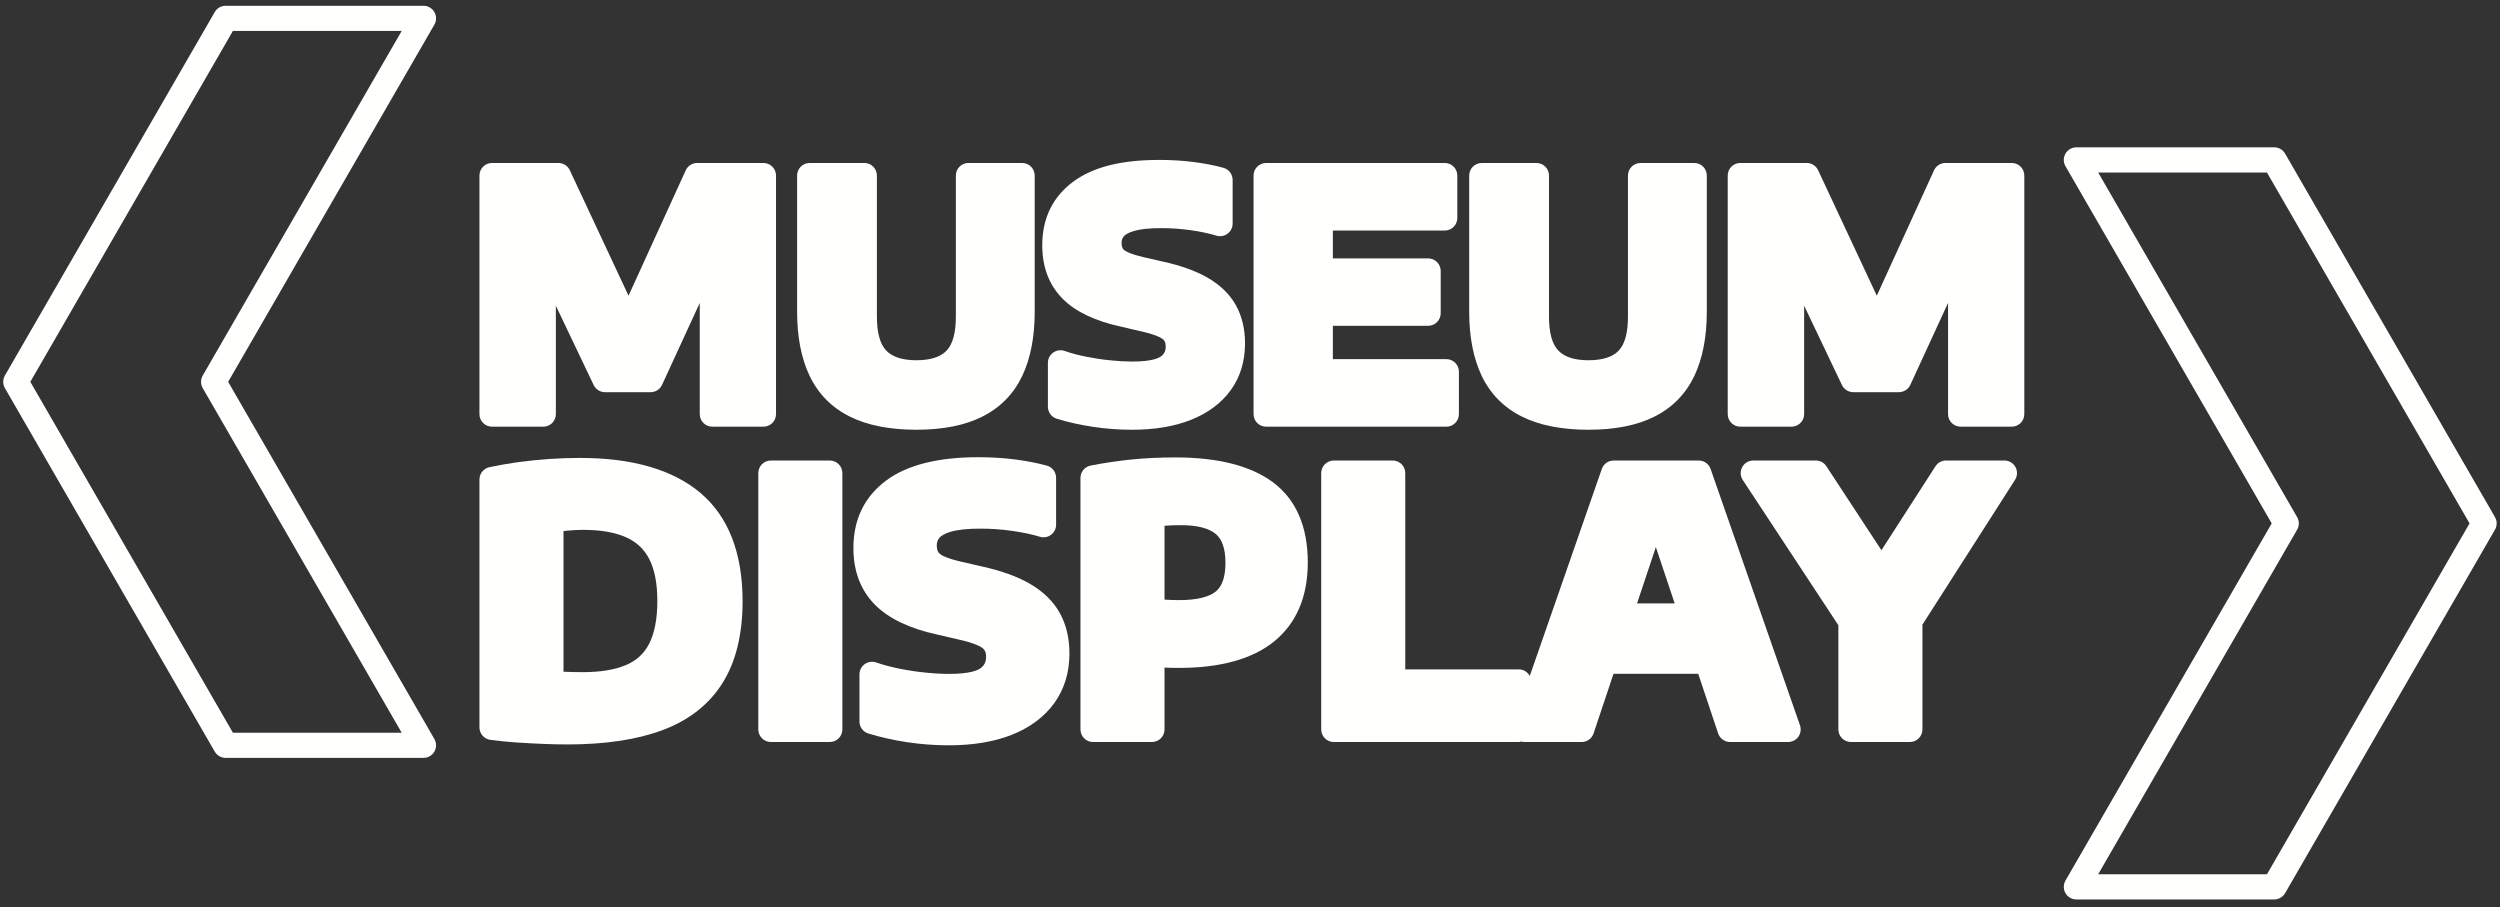
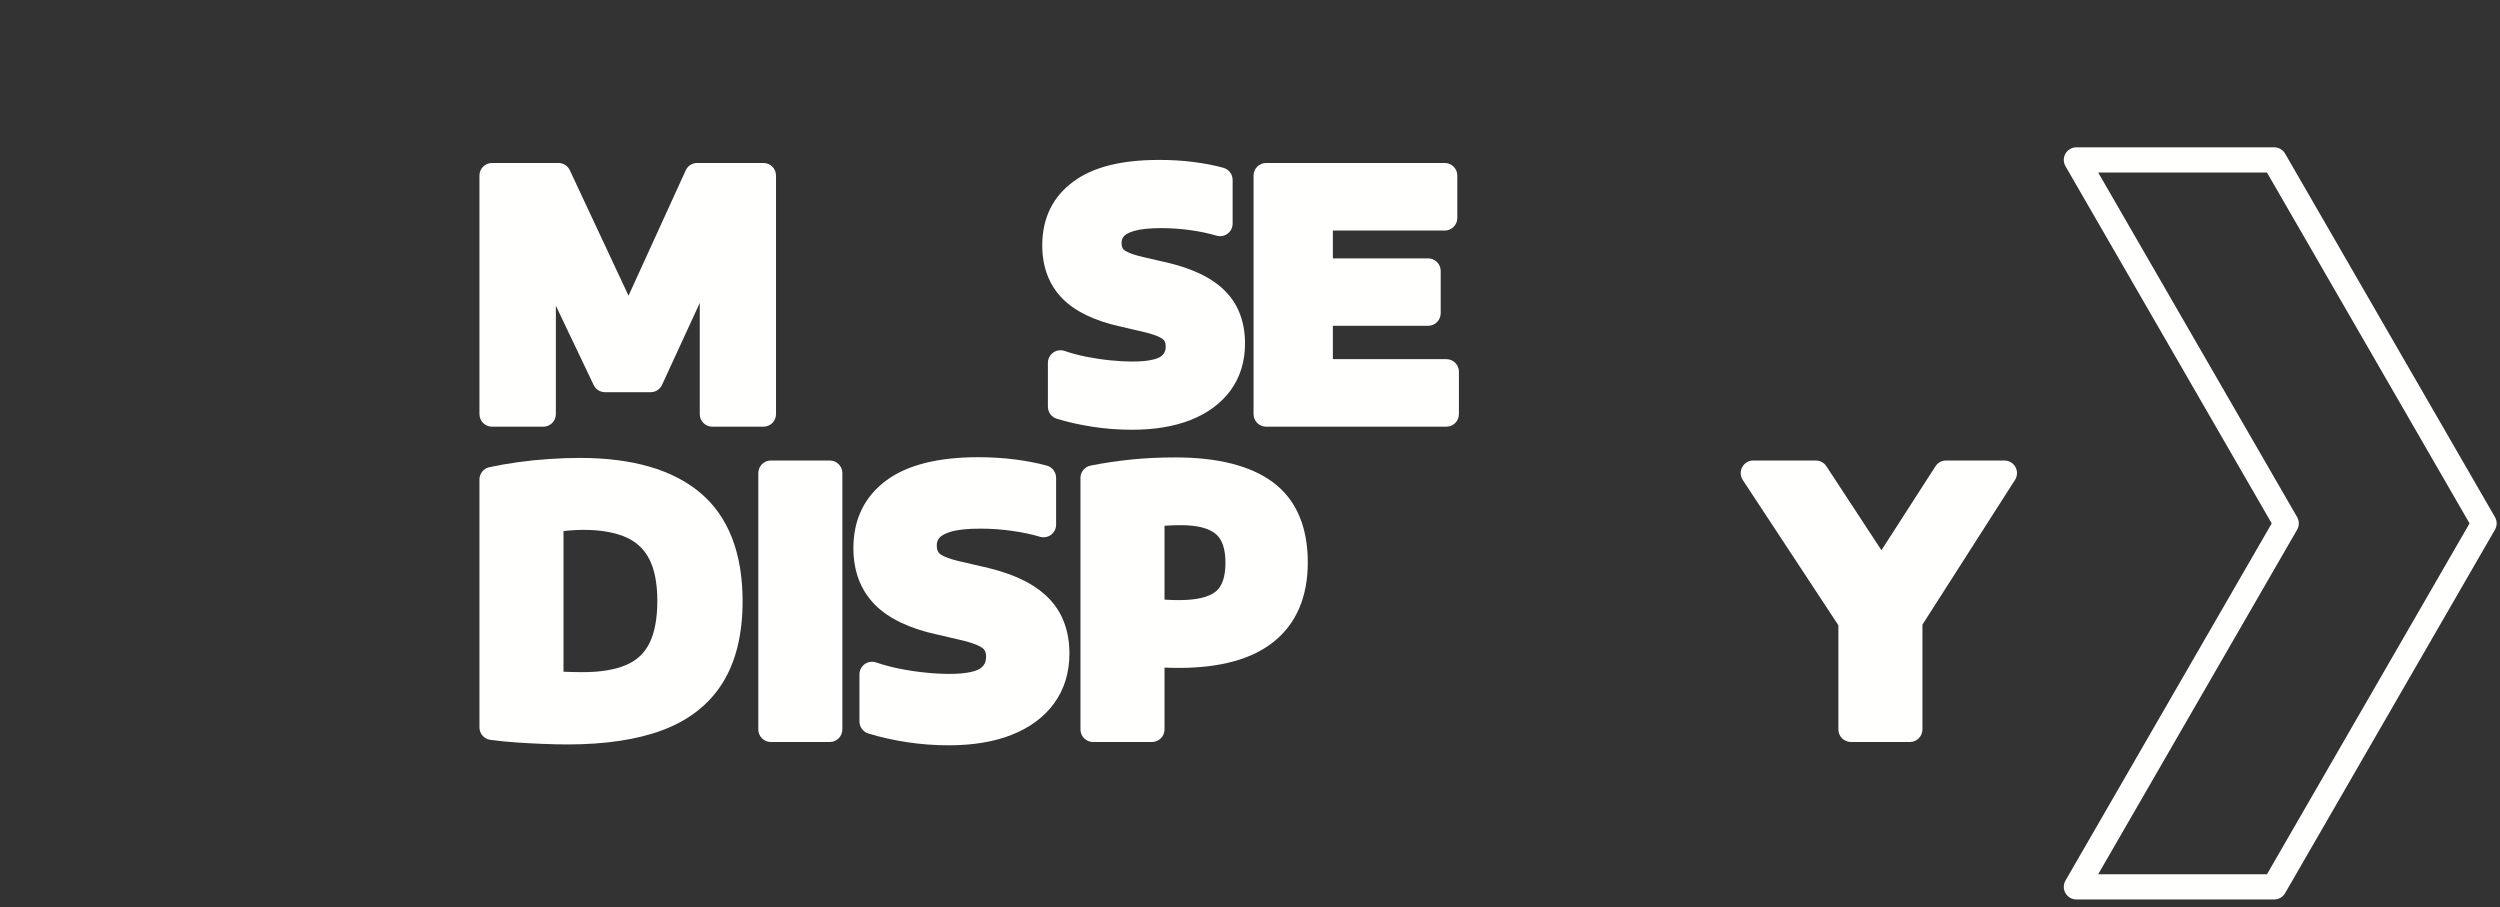
<svg xmlns="http://www.w3.org/2000/svg" width="270px" height="98px" viewBox="0 0 270 98" version="1.1">
  <rect x="0" y="0" width="270" height="98" fill="#333333" stroke="none" />
  <title>Group 30</title>
  <desc>Created with Sketch.</desc>
  <g id="Page-1" stroke="none" stroke-width="1" fill="none" fill-rule="evenodd">
    <g id="sticker_10x4" transform="translate(-35, -36)" fill="#FFFFFE">
      <g id="Group-30" transform="translate(35, 36.079)">
        <path d="M53.139,46.003 L58.674,46.003 C59.425,46.003 60.033,45.396 60.033,44.645 L60.033,32.939 L64.115,41.503 C64.339,41.976 64.817,42.277 65.341,42.277 L70.267,42.277 C70.798,42.277 71.279,41.968 71.501,41.486 L75.574,32.639 L75.574,44.645 C75.574,45.396 76.181,46.003 76.932,46.003 L82.451,46.003 C83.202,46.003 83.81,45.396 83.81,44.645 L83.81,18.881 C83.81,18.13 83.202,17.523 82.451,17.523 L75.296,17.523 C74.764,17.523 74.281,17.833 74.059,18.317 L67.88,31.857 L61.539,18.306 C61.316,17.828 60.836,17.523 60.309,17.523 L53.139,17.523 C52.388,17.523 51.78,18.13 51.78,18.881 L51.78,44.645 C51.78,45.396 52.388,46.003 53.139,46.003" id="Fill-2" />
-         <path d="M106.091,44.916 C108.04,43.938 109.499,42.442 110.426,40.469 C111.302,38.603 111.747,36.289 111.747,33.591 L111.747,18.881 C111.747,18.13 111.139,17.522 110.388,17.522 L104.591,17.522 C103.84,17.522 103.233,18.13 103.233,18.881 L103.233,34.13 C103.233,35.868 102.893,37.104 102.221,37.799 C101.563,38.481 100.468,38.828 98.969,38.828 C97.48,38.828 96.389,38.48 95.724,37.796 C95.048,37.1 94.705,35.866 94.705,34.13 L94.705,18.881 C94.705,18.13 94.097,17.522 93.346,17.522 L87.446,17.522 C86.695,17.522 86.088,18.13 86.088,18.881 L86.088,33.591 C86.088,36.291 86.536,38.606 87.419,40.473 C88.353,42.446 89.824,43.943 91.791,44.918 C93.67,45.857 96.085,46.333 98.969,46.333 C101.833,46.333 104.229,45.857 106.091,44.916" id="Fill-4" />
        <path d="M121.028,35.191 L123.07,35.669 C124.827,36.045 125.412,36.408 125.586,36.548 C125.74,36.672 125.897,36.862 125.897,37.334 C125.897,37.839 125.741,38.157 125.359,38.429 C125.132,38.592 124.379,38.969 122.278,38.969 C121.555,38.969 120.752,38.925 119.888,38.834 C119.027,38.748 118.161,38.617 117.311,38.447 C116.473,38.279 115.689,38.069 114.977,37.822 C114.561,37.682 114.102,37.745 113.744,38.002 C113.385,38.255 113.173,38.669 113.173,39.108 L113.173,43.844 C113.173,44.441 113.563,44.971 114.135,45.145 C115.33,45.511 116.63,45.803 117.996,46.011 C119.362,46.224 120.798,46.334 122.26,46.334 C124.681,46.334 126.807,45.98 128.58,45.282 C130.432,44.553 131.888,43.474 132.907,42.075 C133.94,40.657 134.463,38.95 134.463,37.004 C134.463,35.465 134.137,34.092 133.495,32.92 C132.843,31.733 131.818,30.724 130.443,29.925 C129.162,29.184 127.502,28.588 125.525,28.159 L123.486,27.689 C121.955,27.338 121.493,27.005 121.387,26.91 C121.31,26.84 121.129,26.678 121.129,26.157 C121.129,25.877 121.203,25.657 121.366,25.453 C121.47,25.326 121.75,25.079 122.466,24.867 C123.153,24.662 124.15,24.558 125.428,24.558 C126.483,24.558 127.544,24.633 128.581,24.779 C129.615,24.925 130.554,25.123 131.372,25.37 C131.782,25.497 132.231,25.419 132.575,25.16 C132.921,24.904 133.124,24.5 133.124,24.07 L133.124,19.352 C133.124,18.741 132.716,18.206 132.127,18.043 C131.181,17.78 130.106,17.572 128.934,17.421 C127.76,17.268 126.505,17.192 125.201,17.192 C121.095,17.192 118.062,17.956 115.927,19.529 C113.695,21.172 112.564,23.489 112.564,26.418 C112.564,28.762 113.298,30.697 114.747,32.169 C116.127,33.569 118.248,34.587 121.028,35.191" id="Fill-6" />
        <path d="M136.742,46.003 L156.203,46.003 C156.954,46.003 157.562,45.396 157.562,44.645 L157.562,40.066 C157.562,39.315 156.954,38.707 156.203,38.707 L143.949,38.707 L143.949,35.107 L154.236,35.107 C154.988,35.107 155.596,34.499 155.596,33.748 L155.596,29.186 C155.596,28.435 154.988,27.827 154.236,27.827 L143.949,27.827 L143.949,24.82 L156.031,24.82 C156.782,24.82 157.389,24.212 157.389,23.461 L157.389,18.881 C157.389,18.13 156.782,17.523 156.031,17.523 L136.742,17.523 C135.992,17.523 135.384,18.13 135.384,18.881 L135.384,44.645 C135.384,45.396 135.992,46.003 136.742,46.003" id="Fill-8" />
-         <path d="M164.378,44.919 C166.257,45.857 168.672,46.334 171.556,46.334 C174.419,46.334 176.816,45.857 178.675,44.918 C180.627,43.94 182.086,42.443 183.013,40.47 C183.889,38.604 184.334,36.29 184.334,33.592 L184.334,18.881 C184.334,18.13 183.726,17.523 182.975,17.523 L177.179,17.523 C176.427,17.523 175.819,18.13 175.819,18.881 L175.819,34.13 C175.819,35.869 175.48,37.104 174.809,37.799 C174.15,38.482 173.056,38.828 171.556,38.828 C170.066,38.828 168.976,38.481 168.312,37.797 C167.635,37.1 167.292,35.866 167.292,34.13 L167.292,18.881 C167.292,18.13 166.685,17.523 165.933,17.523 L160.033,17.523 C159.282,17.523 158.674,18.13 158.674,18.881 L158.674,33.592 C158.674,36.292 159.123,38.607 160.005,40.474 C160.939,42.445 162.41,43.941 164.378,44.919" id="Fill-10" />
-         <path d="M217.267,17.522 L210.112,17.522 C209.58,17.522 209.096,17.833 208.874,18.317 L202.695,31.856 L196.356,18.305 C196.131,17.828 195.653,17.522 195.124,17.522 L187.954,17.522 C187.202,17.522 186.594,18.13 186.594,18.881 L186.594,44.644 C186.594,45.395 187.202,46.002 187.954,46.002 L193.488,46.002 C194.239,46.002 194.847,45.395 194.847,44.644 L194.847,32.937 L198.93,41.503 C199.156,41.975 199.632,42.276 200.157,42.276 L205.08,42.276 C205.612,42.276 206.093,41.967 206.315,41.485 L210.389,32.637 L210.389,44.644 C210.389,45.395 210.996,46.002 211.747,46.002 L217.267,46.002 C218.018,46.002 218.625,45.395 218.625,44.644 L218.625,18.881 C218.625,18.13 218.018,17.522 217.267,17.522" id="Fill-12" />
        <path d="M70.992,64.819 C70.992,66.737 70.698,68.287 70.121,69.422 C69.584,70.478 68.784,71.227 67.678,71.715 C66.472,72.245 64.883,72.513 62.961,72.513 C62.334,72.513 61.745,72.502 61.205,72.48 C61.087,72.474 60.972,72.469 60.858,72.463 L60.858,57.276 C61.029,57.257 61.2,57.237 61.376,57.221 C61.956,57.172 62.496,57.145 62.998,57.145 C64.879,57.145 66.442,57.419 67.638,57.959 C68.749,58.459 69.556,59.218 70.108,60.278 C70.695,61.404 70.992,62.931 70.992,64.819 M75.618,53.133 L75.618,53.133 C72.647,50.641 68.287,49.377 62.66,49.377 C61.56,49.377 60.438,49.414 59.327,49.492 C58.203,49.566 57.062,49.681 55.931,49.837 C54.812,49.995 53.776,50.178 52.85,50.379 C52.225,50.514 51.781,51.066 51.781,51.706 L51.781,78.477 C51.781,79.156 52.282,79.731 52.956,79.823 C53.865,79.947 54.812,80.043 55.861,80.114 C56.818,80.174 57.758,80.227 58.681,80.263 C59.606,80.3 60.486,80.32 61.313,80.32 C65.379,80.32 68.826,79.799 71.555,78.775 C74.427,77.698 76.615,75.974 78.058,73.647 C79.478,71.364 80.2,68.406 80.2,64.859 C80.2,59.633 78.659,55.69 75.618,53.133" id="Fill-14" />
        <path d="M89.616,49.656 L83.256,49.656 C82.505,49.656 81.897,50.264 81.897,51.015 L81.897,78.699 C81.897,79.45 82.505,80.058 83.256,80.058 L89.616,80.058 C90.367,80.058 90.975,79.45 90.975,78.699 L90.975,51.015 C90.975,50.264 90.367,49.656 89.616,49.656" id="Fill-16" />
        <path d="M111.231,62.972 C111.231,62.97 111.231,62.97 111.23,62.97 C109.864,62.178 108.088,61.542 105.973,61.083 L103.781,60.577 C102.159,60.206 101.632,59.853 101.482,59.719 C101.336,59.589 101.169,59.37 101.169,58.834 C101.169,58.506 101.255,58.251 101.445,58.015 C101.651,57.762 102.089,57.526 102.678,57.349 C103.428,57.126 104.509,57.013 105.891,57.013 C107.033,57.013 108.177,57.094 109.294,57.253 C110.411,57.41 111.424,57.623 112.306,57.89 C112.721,58.017 113.166,57.937 113.509,57.681 C113.856,57.424 114.059,57.02 114.059,56.59 L114.059,51.521 C114.059,50.91 113.651,50.374 113.064,50.211 C112.054,49.931 110.904,49.708 109.647,49.545 C108.382,49.382 107.036,49.299 105.647,49.299 C101.315,49.299 97.983,50.139 95.742,51.792 C93.371,53.537 92.168,56 92.168,59.114 C92.168,61.606 92.947,63.66 94.485,65.222 C95.954,66.712 98.215,67.798 101.187,68.445 L103.38,68.955 C105.289,69.367 105.932,69.766 106.125,69.92 C106.308,70.069 106.496,70.294 106.496,70.845 C106.496,71.418 106.312,71.793 105.876,72.106 C105.563,72.328 104.71,72.703 102.505,72.703 C101.73,72.703 100.864,72.655 99.927,72.558 C99.017,72.468 98.083,72.327 97.148,72.14 C96.246,71.959 95.398,71.734 94.626,71.466 C94.212,71.324 93.752,71.389 93.393,71.644 C93.035,71.899 92.822,72.311 92.822,72.75 L92.822,77.841 C92.822,78.438 93.212,78.965 93.783,79.14 C95.066,79.533 96.459,79.846 97.921,80.071 C99.387,80.298 100.924,80.414 102.487,80.414 C105.076,80.414 107.349,80.035 109.242,79.291 C111.216,78.514 112.765,77.366 113.846,75.879 C114.942,74.373 115.499,72.561 115.499,70.488 C115.499,68.852 115.152,67.393 114.471,66.151 C113.78,64.888 112.689,63.819 111.231,62.972" id="Fill-18" />
        <path d="M132.349,60.706 C132.349,62.183 132.005,63.22 131.328,63.785 C131.327,63.786 131.327,63.787 131.326,63.787 C130.591,64.405 129.227,64.732 127.385,64.732 C126.856,64.732 126.374,64.719 125.941,64.689 C125.884,64.685 125.825,64.682 125.768,64.678 L125.768,56.708 C125.836,56.701 125.902,56.694 125.969,56.689 C126.425,56.656 126.941,56.639 127.515,56.639 C129.285,56.639 130.561,56.961 131.315,57.601 C132.001,58.178 132.349,59.224 132.349,60.706 M137.442,51.979 C135.048,50.216 131.514,49.322 126.934,49.322 C125.253,49.322 123.65,49.398 122.168,49.55 C120.699,49.701 119.224,49.92 117.786,50.204 C117.149,50.33 116.69,50.889 116.69,51.538 L116.69,78.699 C116.69,79.45 117.298,80.058 118.049,80.058 L124.409,80.058 C125.161,80.058 125.768,79.45 125.768,78.699 L125.768,72.02 C125.775,72.021 125.783,72.021 125.789,72.021 C126.283,72.044 126.795,72.054 127.328,72.054 C131.804,72.054 135.258,71.096 137.592,69.206 C140.013,67.245 141.24,64.373 141.24,60.666 C141.24,56.761 139.962,53.837 137.442,51.979" id="Fill-20" />
-         <path d="M180.866,65.089 L176.8,65.089 L178.833,59.009 L180.866,65.089 Z M184.745,50.568 C184.554,50.022 184.04,49.656 183.462,49.656 L174.278,49.656 C173.7,49.656 173.185,50.022 172.995,50.568 L165.216,72.922 C164.983,72.508 164.556,72.217 164.048,72.217 L151.768,72.217 L151.768,51.015 C151.768,50.264 151.161,49.656 150.409,49.656 L144.051,49.656 C143.3,49.656 142.691,50.264 142.691,51.015 L142.691,78.699 C142.691,79.45 143.3,80.058 144.051,80.058 L164.048,80.058 C164.135,80.058 164.211,80.025 164.293,80.009 C164.407,80.039 164.524,80.058 164.644,80.058 L170.817,80.058 C171.401,80.058 171.922,79.684 172.106,79.13 L174.259,72.691 L183.407,72.691 L185.56,79.13 C185.747,79.684 186.265,80.058 186.849,80.058 L193.114,80.058 C193.554,80.058 193.968,79.845 194.222,79.486 C194.477,79.128 194.542,78.667 194.397,78.252 L184.745,50.568 Z" id="Fill-22" />
        <path d="M216.477,49.656 L210.172,49.656 C209.71,49.656 209.28,49.891 209.03,50.28 L203.195,59.345 L197.244,50.269 C196.993,49.887 196.566,49.656 196.108,49.656 L189.354,49.656 C188.854,49.656 188.395,49.931 188.159,50.37 C187.921,50.811 187.945,51.346 188.22,51.762 L198.545,67.447 L198.545,78.699 C198.545,79.45 199.153,80.058 199.904,80.058 L206.263,80.058 C207.014,80.058 207.623,79.45 207.623,78.699 L207.623,67.381 L217.623,51.747 C217.889,51.329 217.908,50.797 217.669,50.363 C217.431,49.927 216.974,49.656 216.477,49.656" id="Fill-24" />
-         <path d="M25.154,79.056 L3.275,41.159 L25.154,3.263 L43.383,3.263 L21.895,40.479 C21.653,40.9 21.653,41.417 21.895,41.838 L43.383,79.056 L25.154,79.056 Z M24.641,41.159 L46.913,2.583 C47.155,2.162 47.155,1.645 46.913,1.224 C46.67,0.804 46.222,0.545 45.736,0.545 L24.37,0.545 C23.884,0.545 23.435,0.804 23.193,1.224 L0.529,40.479 C0.286,40.9 0.286,41.417 0.529,41.838 L23.193,81.094 C23.435,81.515 23.884,81.774 24.37,81.774 L45.736,81.774 C46.222,81.774 46.67,81.515 46.913,81.094 C47.155,80.673 47.155,80.156 46.913,79.735 L24.641,41.159 Z" id="Fill-26" />
        <path d="M244.831,94.344 L226.602,94.344 L248.09,57.126 C248.333,56.706 248.333,56.189 248.09,55.768 L226.602,18.551 L244.831,18.551 L266.711,56.448 L244.831,94.344 Z M269.456,55.768 L246.792,16.512 C246.55,16.092 246.101,15.833 245.615,15.833 L224.249,15.833 C223.763,15.833 223.314,16.092 223.071,16.512 C222.829,16.933 222.829,17.451 223.071,17.871 L245.345,56.448 L223.071,95.024 C222.829,95.445 222.829,95.962 223.071,96.382 C223.314,96.803 223.763,97.062 224.249,97.062 L245.615,97.062 C246.101,97.062 246.55,96.803 246.792,96.382 L269.456,57.126 C269.699,56.706 269.699,56.189 269.456,55.768 L269.456,55.768 Z" id="Fill-28" />
      </g>
    </g>
  </g>
</svg>